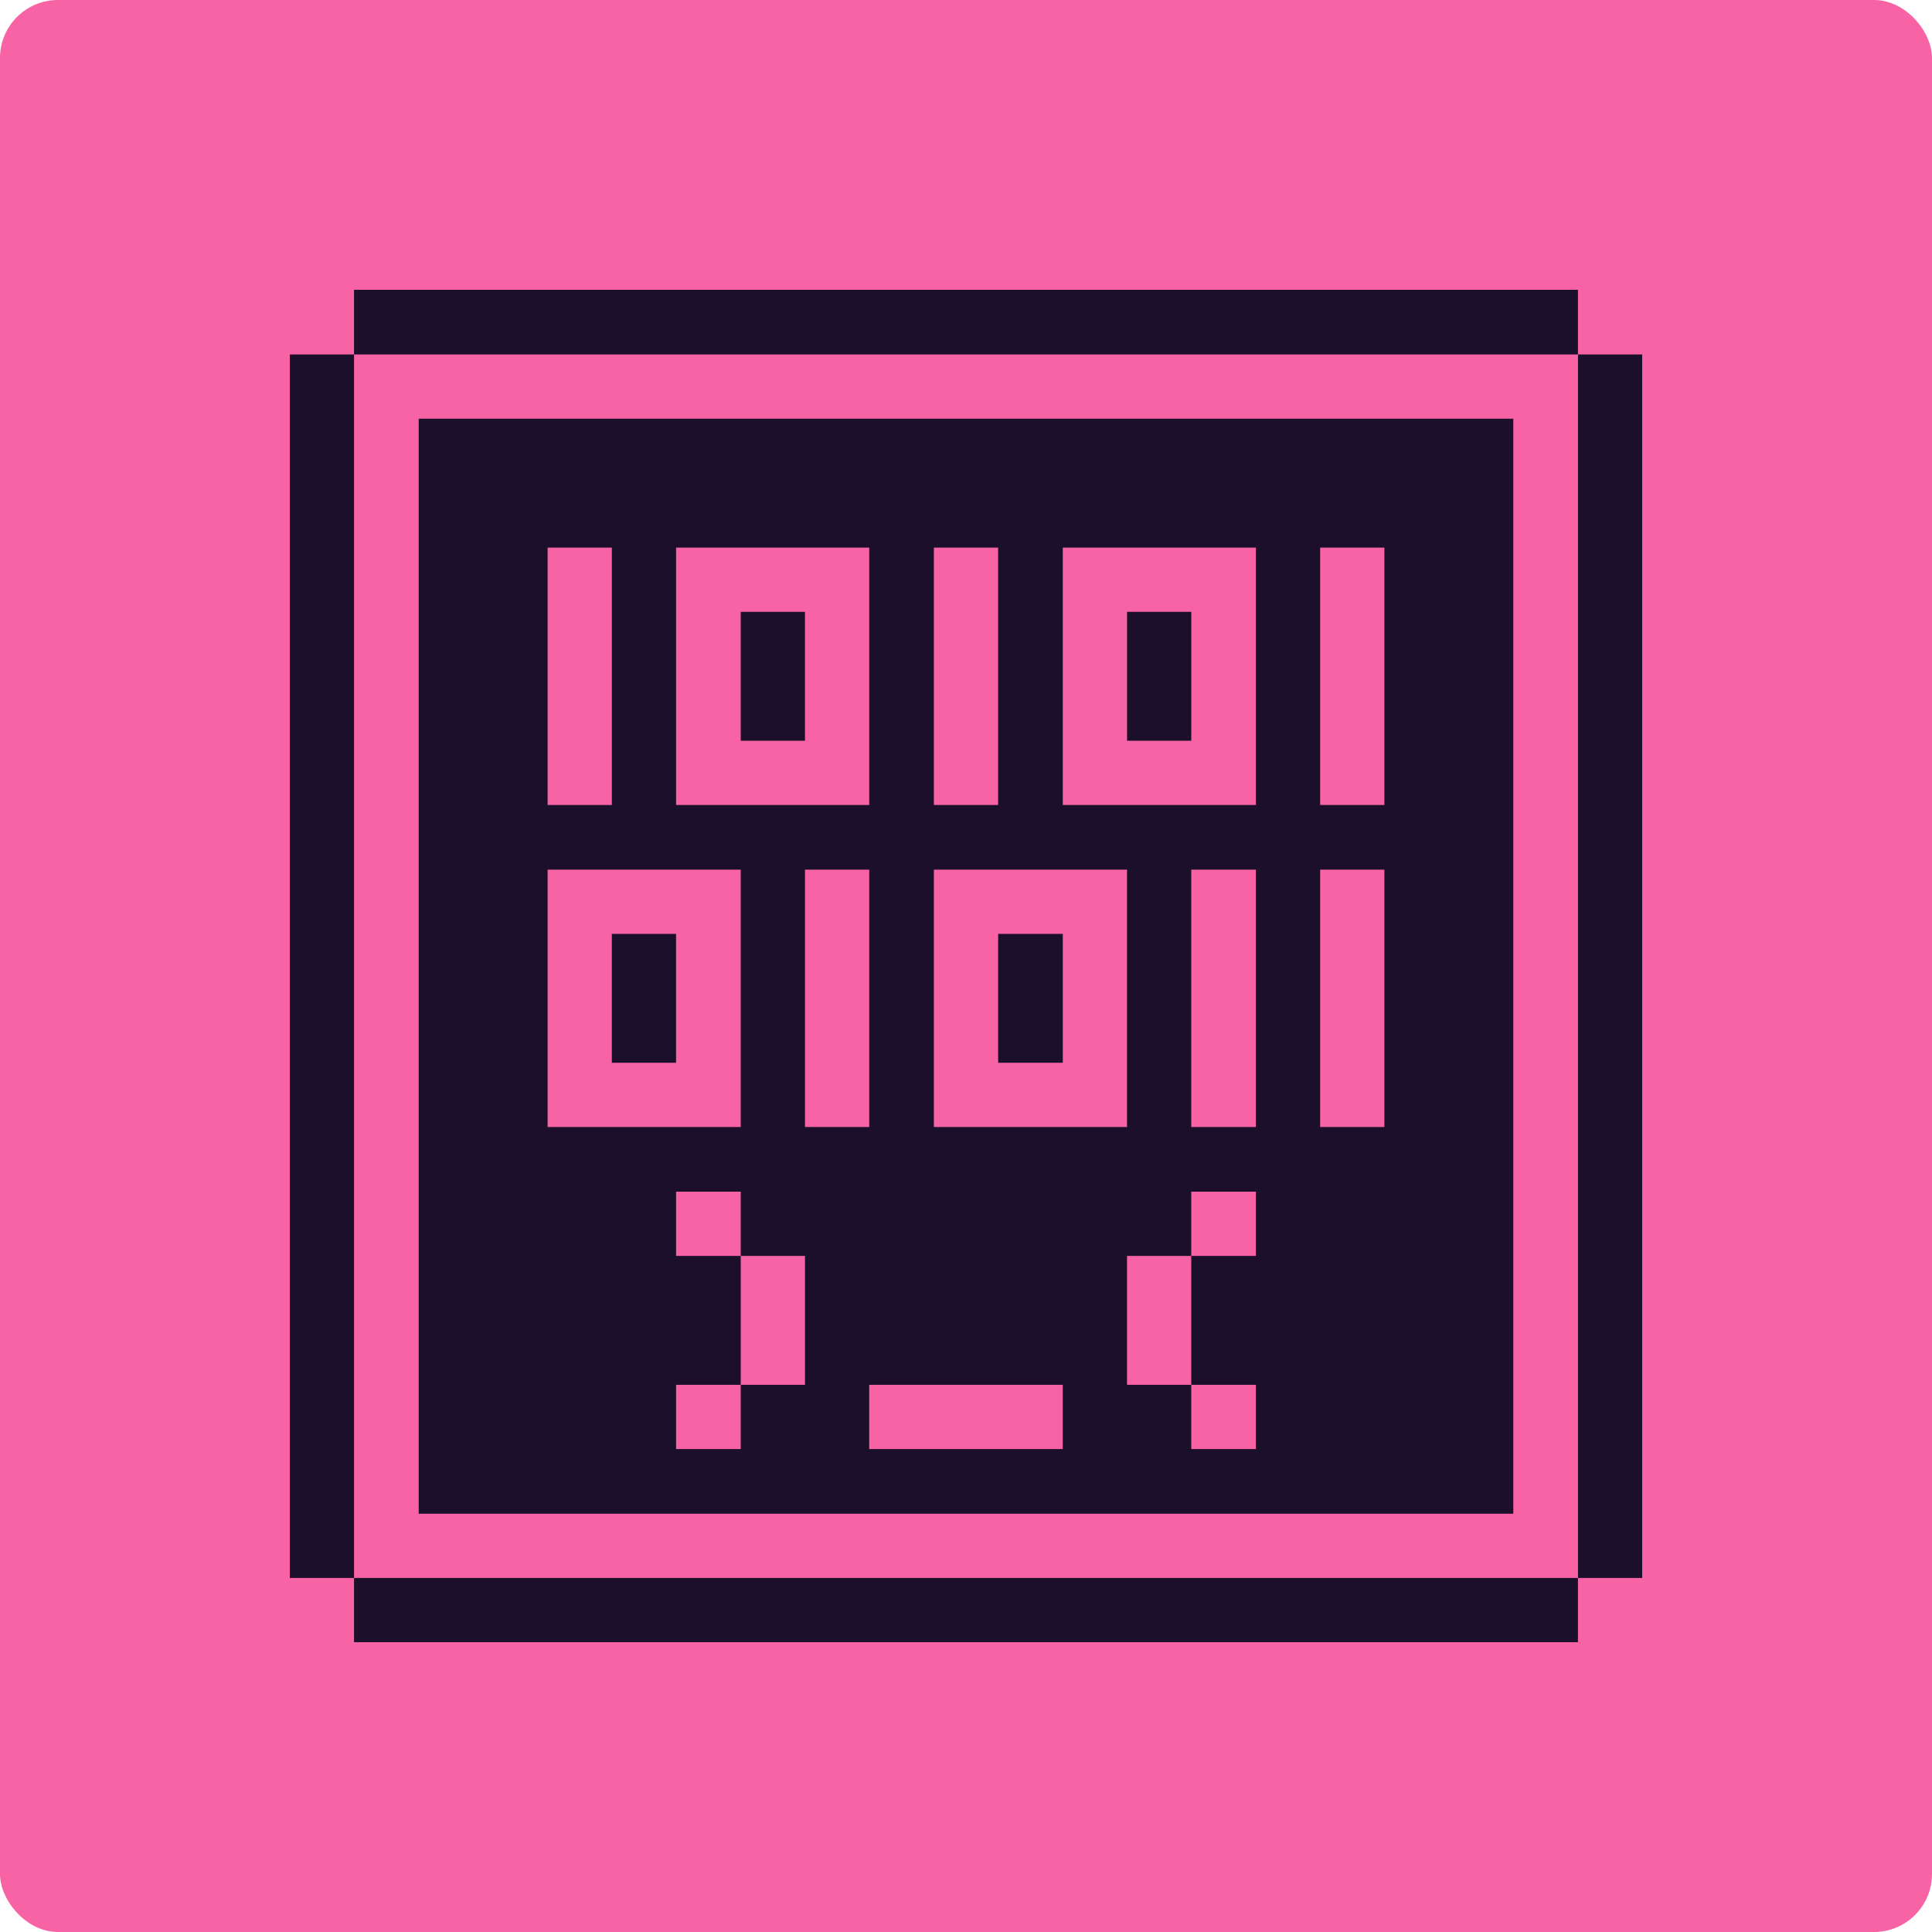
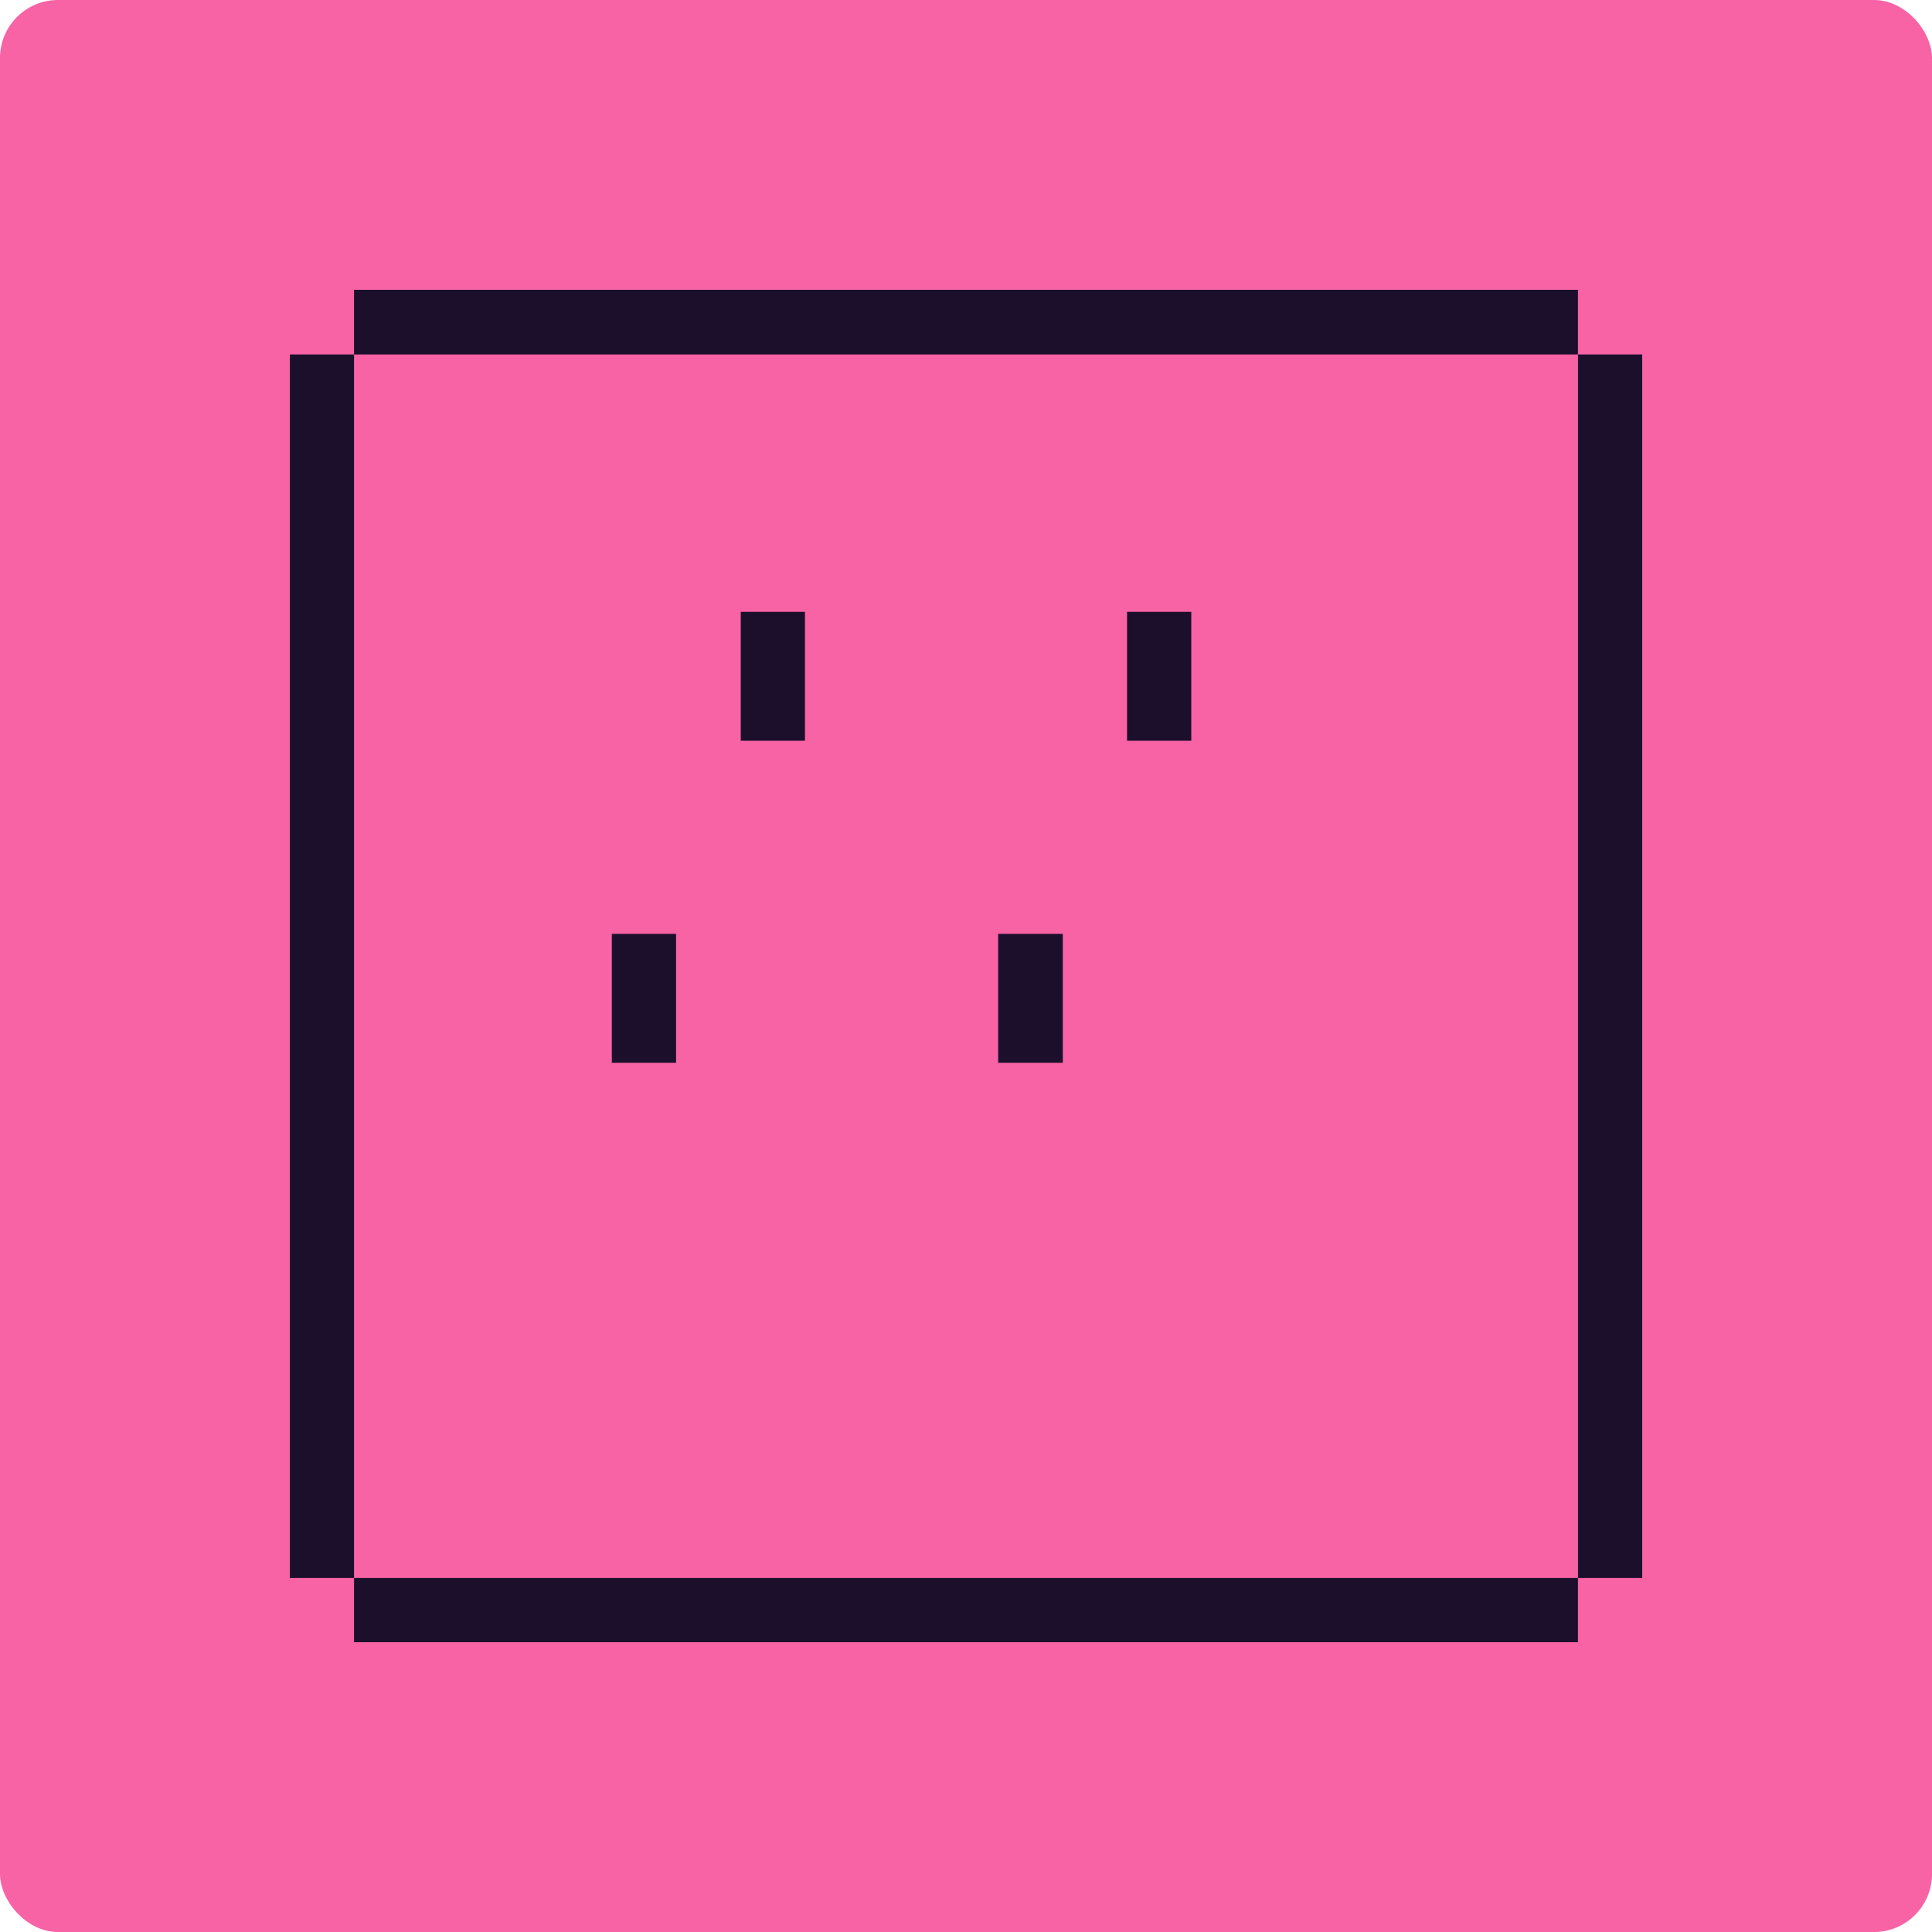
<svg xmlns="http://www.w3.org/2000/svg" width="100" height="100" viewBox="0 0 100 100" fill="none">
  <rect width="100" height="100" rx="3" fill="#F863A5" />
  <g clip-path="url(#clip0_3339_114)">
    <path d="M85.001 18.347H81.676V81.675H85.001V18.347Z" fill="#1C0F2B" />
    <path d="M81.674 81.675H18.324V85H81.674V81.675Z" fill="#1C0F2B" />
-     <path d="M78.328 21.672H21.672V78.35H78.328V21.672ZM48.337 28.344H51.663V41.666H48.337V28.344ZM34.994 28.344H44.991V41.666H34.994V28.344ZM28.344 28.344H31.669V41.666H28.344V28.344ZM28.344 45.013H38.341V58.334H28.344V45.013ZM41.666 71.678H38.341V75.003H34.994V71.678H38.341V65.006H34.994V61.681H38.341V65.006H41.666V71.678ZM41.666 45.013H44.991V58.334H41.666V45.013ZM55.009 75.003H44.991V71.678H55.009V75.003ZM48.337 58.334V45.013H58.334V58.334H48.337ZM65.006 65.006H61.659V71.678H65.006V75.003H61.659V71.678H58.334V65.006H61.659V61.681H65.006V65.006ZM65.006 58.334H61.659V45.013H65.006V58.334ZM65.006 41.666H55.009V28.344H65.006V41.666ZM71.656 58.334H68.331V45.013H71.656V58.334ZM71.656 41.666H68.331V28.344H71.656V41.666Z" fill="#1C0F2B" />
    <path d="M61.661 31.669H58.336V38.341H61.661V31.669Z" fill="#1C0F2B" />
    <path d="M55.011 48.337H51.664V55.009H55.011V48.337Z" fill="#1C0F2B" />
    <path d="M41.665 31.669H38.34V38.341H41.665V31.669Z" fill="#1C0F2B" />
    <path d="M34.993 48.337H31.668V55.009H34.993V48.337Z" fill="#1C0F2B" />
    <path d="M81.674 15H18.324V18.347H81.674V15Z" fill="#1C0F2B" />
    <path d="M18.325 18.347H15V81.675H18.325V18.347Z" fill="#1C0F2B" />
  </g>
  <defs>
    <clipPath id="clip0_3339_114">
      <rect width="70" height="70" fill="white" transform="translate(15 15)" />
    </clipPath>
  </defs>
</svg>